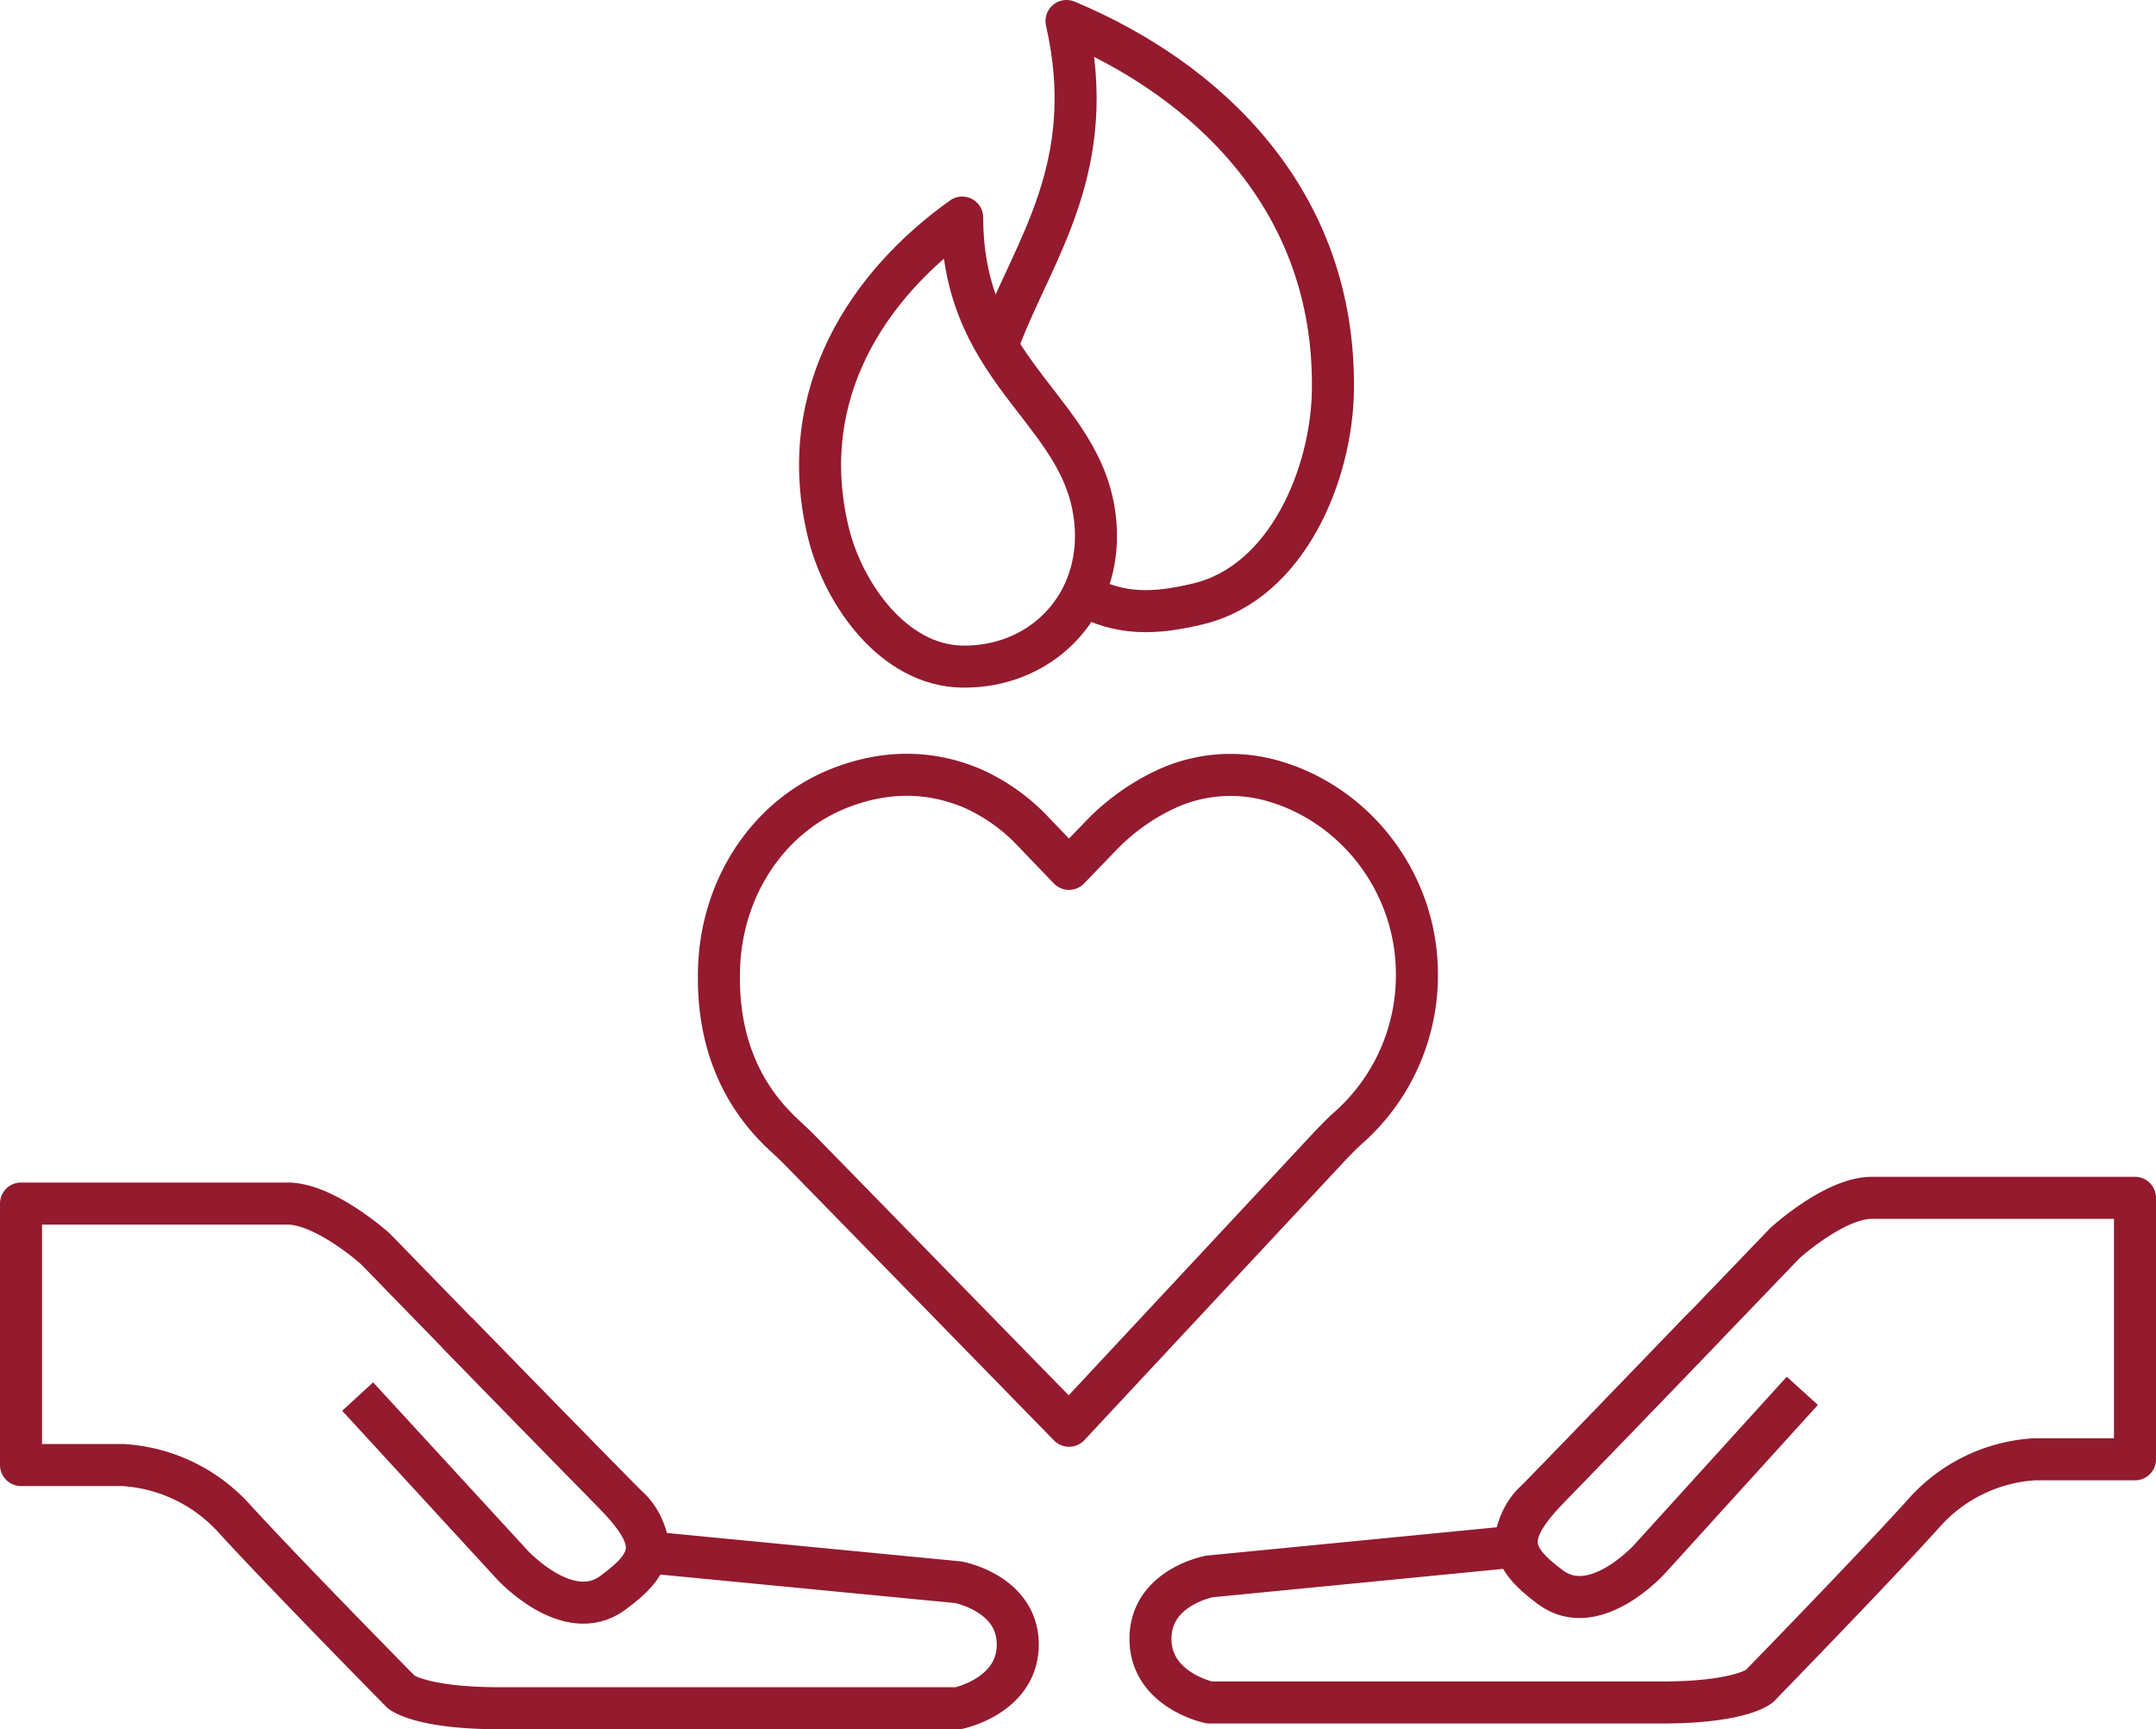
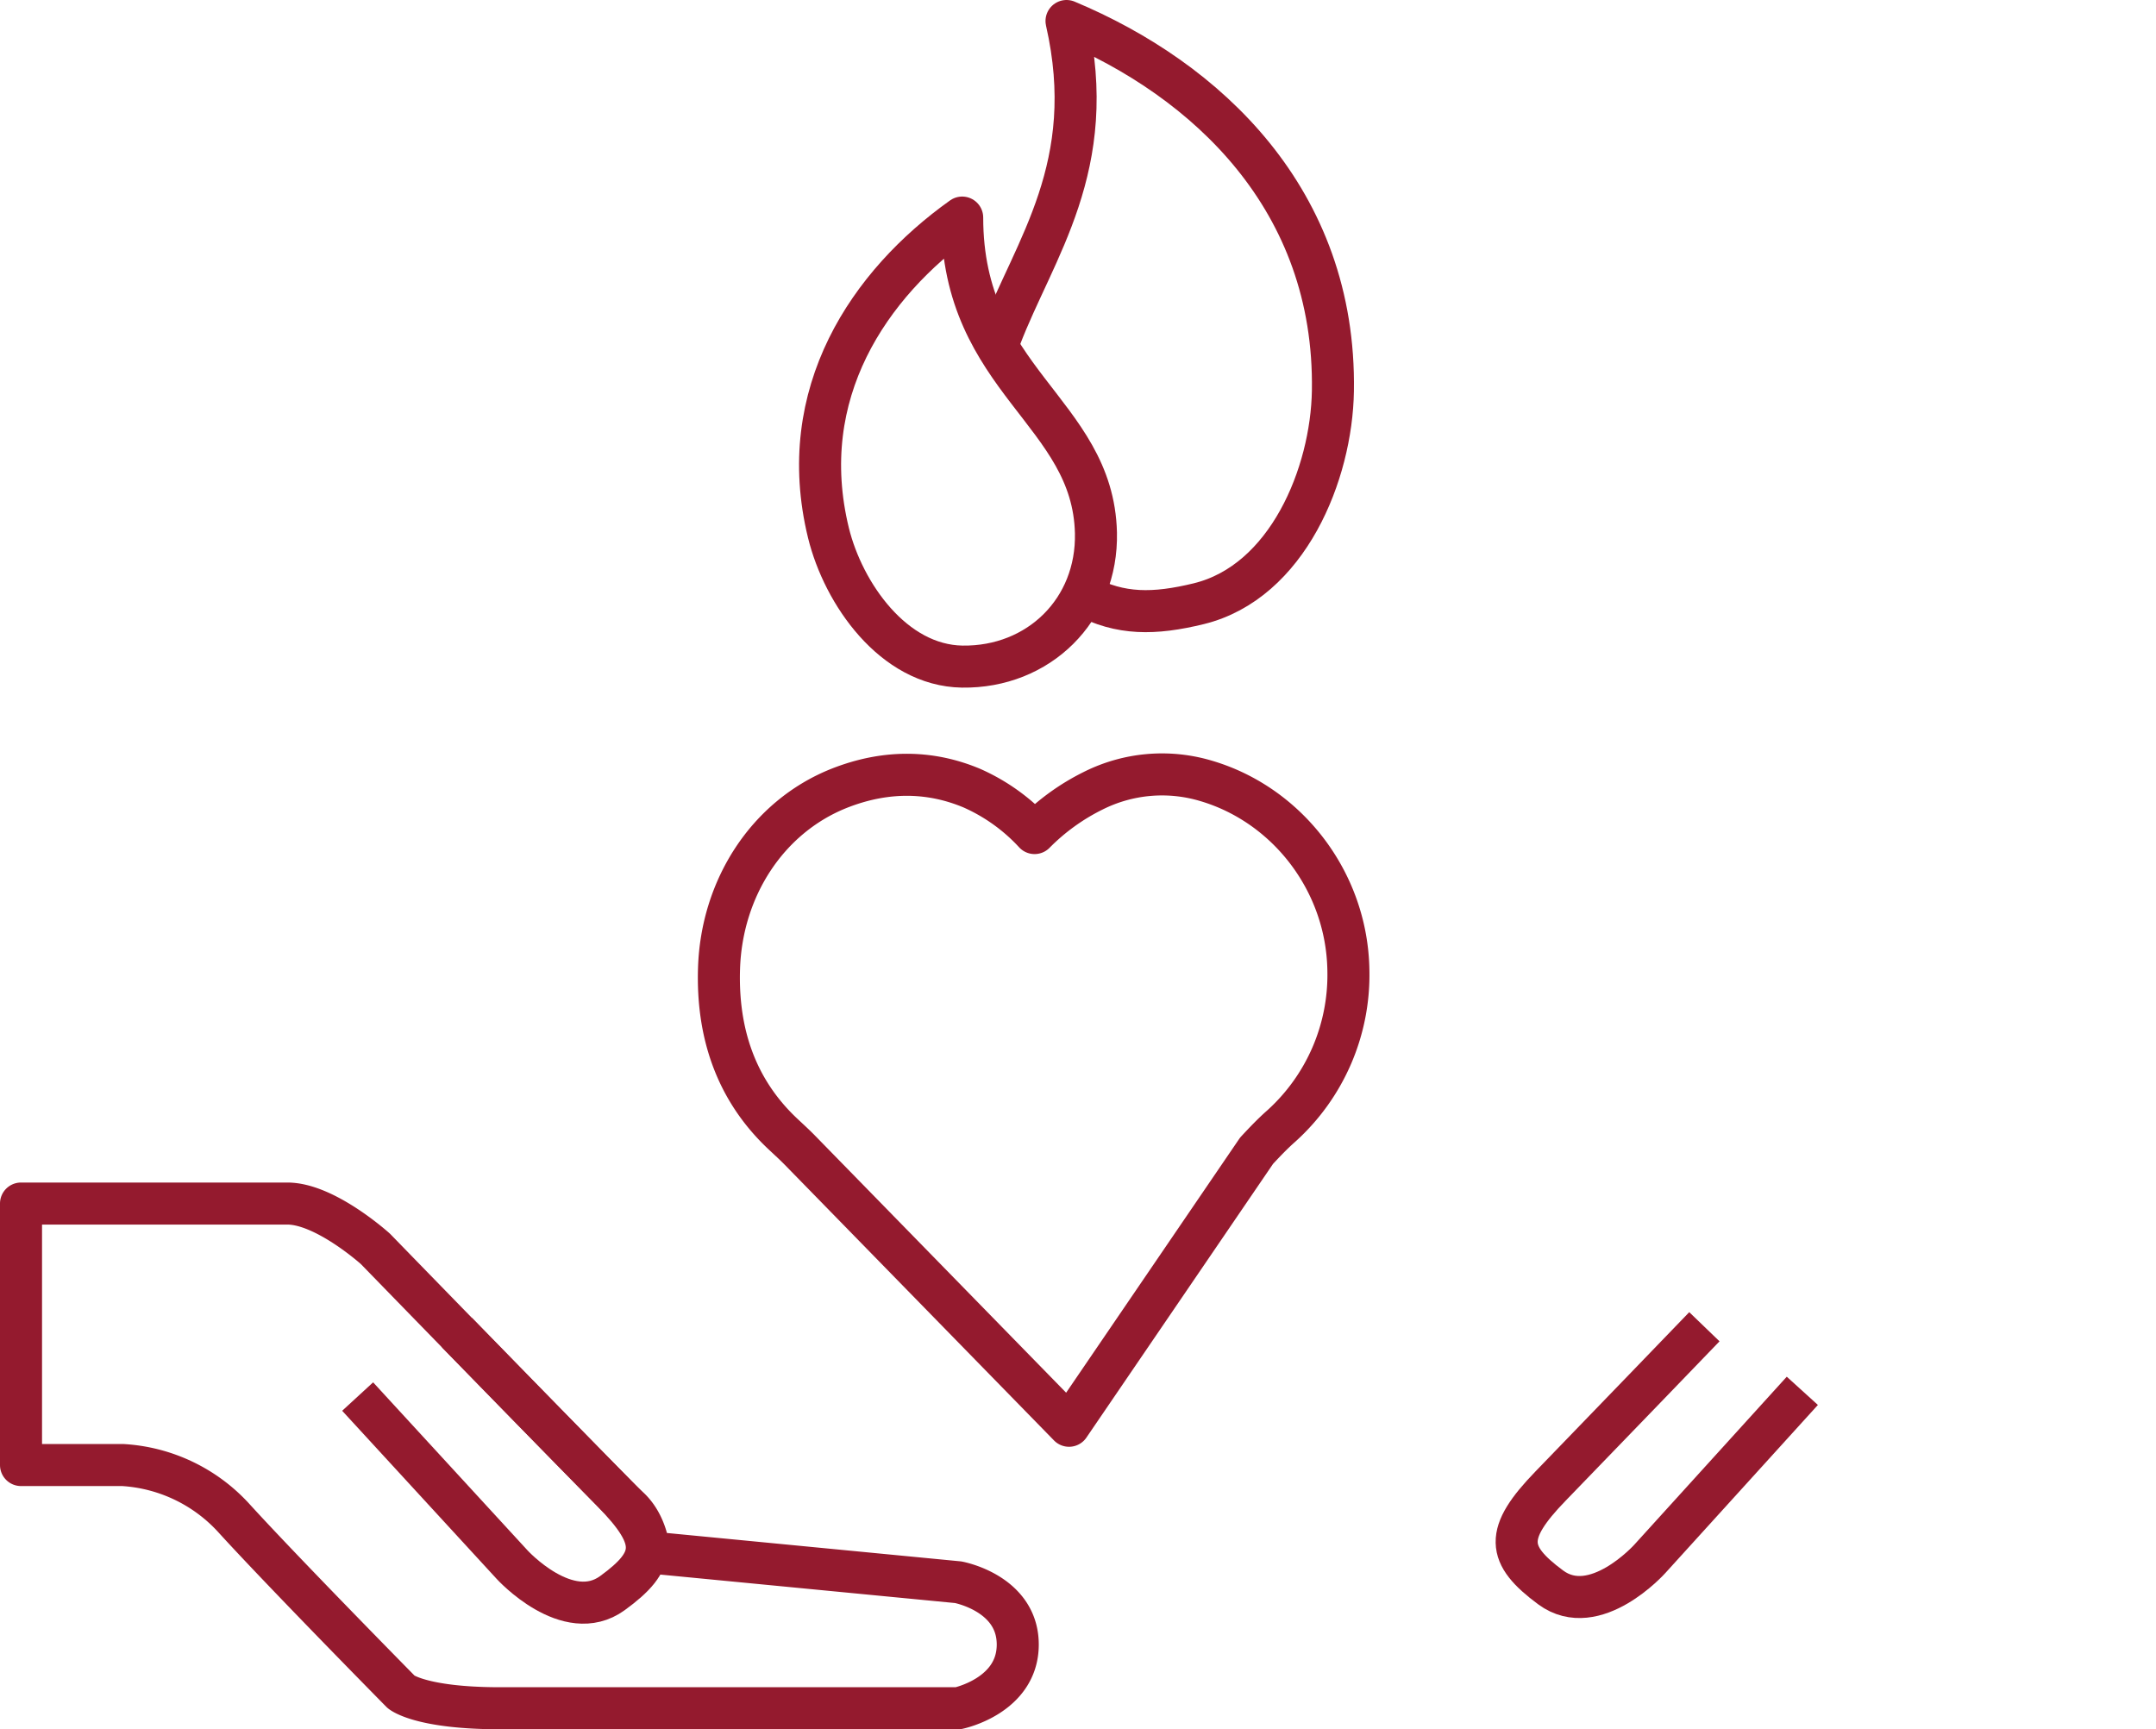
<svg xmlns="http://www.w3.org/2000/svg" id="Layer_1" data-name="Layer 1" viewBox="0 0 564.19 452.55">
  <defs>
    <style>.cls-1,.cls-2{fill:none;stroke:#941a2e;stroke-linejoin:round;stroke-width:11px;}.cls-2{stroke-linecap:round;}</style>
  </defs>
-   <path class="cls-1" d="M303.16,405.91l-70.44-72.12c-1.43-1.46-2.94-2.83-4.42-4.22-12.48-11.71-17.27-26.74-16.73-43.39.68-20.94,12.62-39.49,31.21-47,13-5.2,24.77-4.42,35-.11a49.59,49.59,0,0,1,16.36,11.73l9,9.37,8.92-9.24a57.18,57.18,0,0,1,15.33-11.07,40.17,40.17,0,0,1,29.73-2.53c21.15,6.31,36.69,26.35,37.06,49.5a53.28,53.28,0,0,1-17.6,40.81c-2.27,2-4.36,4.21-6.42,6.42Z" transform="translate(-23.41 -32.79)" />
+   <path class="cls-1" d="M303.16,405.91l-70.44-72.12c-1.43-1.46-2.94-2.83-4.42-4.22-12.48-11.71-17.27-26.74-16.73-43.39.68-20.94,12.62-39.49,31.21-47,13-5.2,24.77-4.42,35-.11a49.59,49.59,0,0,1,16.36,11.73a57.18,57.18,0,0,1,15.33-11.07,40.17,40.17,0,0,1,29.73-2.53c21.15,6.31,36.69,26.35,37.06,49.5a53.28,53.28,0,0,1-17.6,40.81c-2.27,2-4.36,4.21-6.42,6.42Z" transform="translate(-23.41 -32.79)" />
  <path class="cls-2" d="M285.17,121.1c8.87-23.19,26-44.78,17.33-82.81h0C339.11,53.61,373,85,372.21,135.08c-.35,21.77-11.86,50-35.09,55.7-11.75,2.86-20.5,2.91-30-2.12" transform="translate(-23.41 -32.79)" />
  <path class="cls-2" d="M275.2,89.73c0,42.72,34.24,50.73,35,82.51.45,20.18-15,35.29-35,35-18-.29-31.09-19.07-35-35-8.91-36.53,10.69-65.19,35-82.51Z" transform="translate(-23.41 -32.79)" />
  <path class="cls-1" d="M28.91,347.76v68.43H55.52a42.74,42.74,0,0,1,29.14,13.94c12.68,13.94,43.73,45.45,43.73,45.45s5,4.26,25.89,4.26H274.14s15.6-3.2,15.6-16.67-15.6-16.31-15.6-16.31l-80.85-7.81s-.36-7.09-5.32-11.7-66.32-67.73-66.32-67.73-13.12-11.86-23.05-11.86Z" transform="translate(-23.41 -32.79)" />
  <path class="cls-1" d="M117,398.27l40.43,44s14.54,15.95,26.24,7.44,12.33-14,0-26.55S143,381.54,143,381.54" transform="translate(-23.41 -32.79)" />
-   <path class="cls-1" d="M582.1,346.26v68.43H555.82A42,42,0,0,0,527,428.63c-12.52,13.94-43.19,45.44-43.19,45.44s-4.9,4.26-25.57,4.26H339.89s-15.42-3.19-15.42-16.67,15.42-16.31,15.42-16.31l79.85-7.8s.35-7.09,5.26-11.7,65.5-67.74,65.5-67.74,12.95-11.85,22.76-11.85Z" transform="translate(-23.41 -32.79)" />
  <path class="cls-1" d="M495.05,396.77l-39.93,44s-14.36,16-25.92,7.45-12.18-14,0-26.56S469.42,380,469.42,380" transform="translate(-23.41 -32.79)" />
</svg>